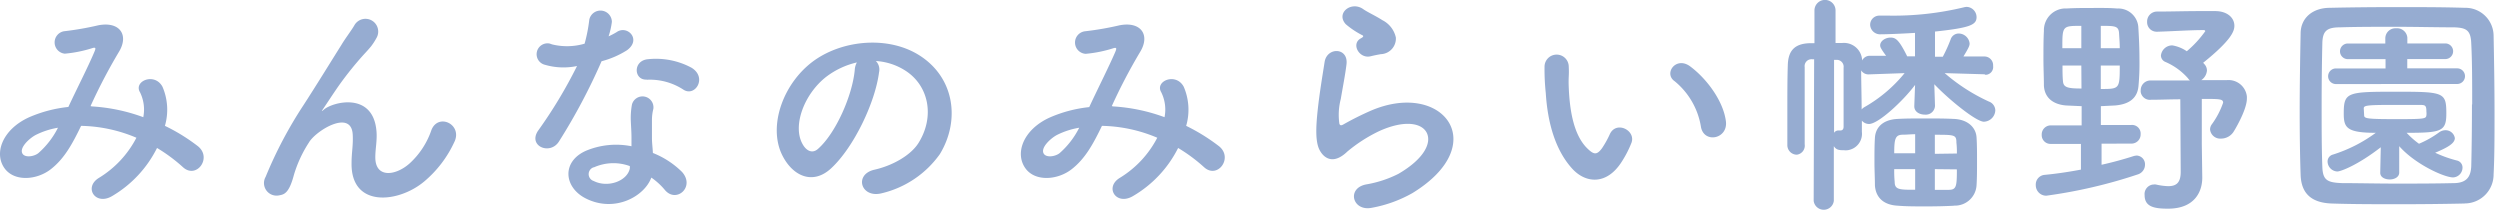
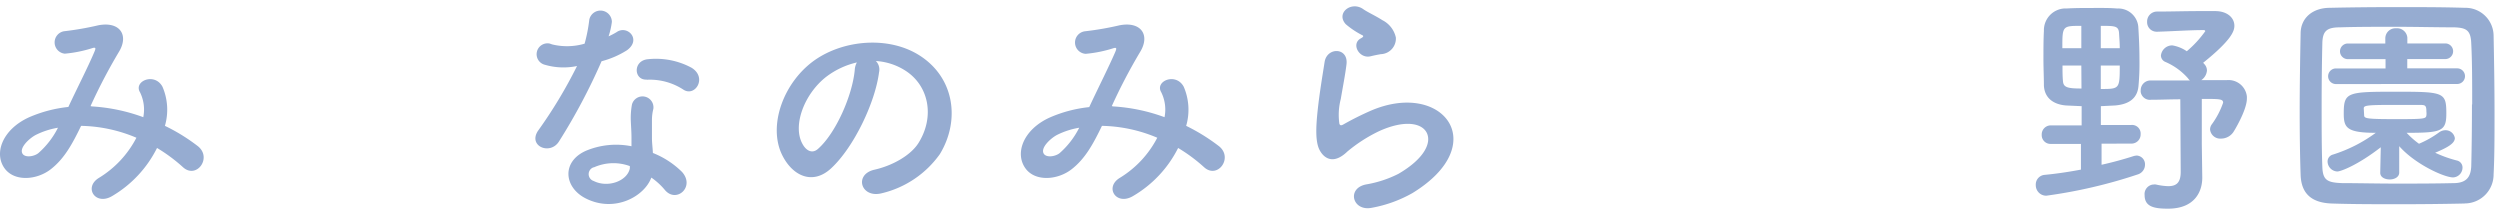
<svg xmlns="http://www.w3.org/2000/svg" id="_2" data-name=" 2" width="320" height="28" viewBox="0 0 320 28">
  <defs>
    <style>.cls-1{fill:#96acd1;}</style>
  </defs>
  <path class="cls-1" d="M11.75,13.62A22.92,22.92,0,0,1,18.34,15a5,5,0,0,0-.42-3.19c-.86-1.43,1.88-2.58,2.88-.7a7.42,7.42,0,0,1,.31,5,23.71,23.71,0,0,1,4.19,2.58c1.92,1.49-.15,4.29-1.88,2.71a21,21,0,0,0-3.32-2.46,14.8,14.8,0,0,1-5.77,6.17c-2.13,1.24-3.65-1.13-1.67-2.34a13,13,0,0,0,4.8-5.14,18.93,18.93,0,0,0-7.08-1.52c-1.13,2.34-2.16,4.22-3.89,5.56S2,23.28.68,21.67C-.87,19.73.26,16.57,3.75,15a17,17,0,0,1,5-1.31c1.06-2.28,2.46-5,3.31-7,.18-.43.27-.67-.18-.55a16.35,16.35,0,0,1-3.59.73A1.45,1.45,0,0,1,8.19,4a38.19,38.19,0,0,0,4.38-.76c2.76-.54,4,1.25,2.61,3.47a70.37,70.37,0,0,0-3.59,6.87ZM4.6,17.26c-.79.4-2.22,1.68-1.7,2.44.36.51,1.46.33,2-.09a10.7,10.7,0,0,0,2.52-3.26A10,10,0,0,0,4.6,17.26Z" />
-   <path class="cls-1" d="M45,20.88c0-1.4.22-2.25.15-3.62-.15-3.37-4.77-.51-5.62,1a15.82,15.82,0,0,0-1.91,4.13c-.62,2.35-1.25,2.5-1.86,2.61a1.61,1.61,0,0,1-1.93-1.21A1.59,1.59,0,0,1,34,22.64a53.89,53.89,0,0,1,4.86-9.2c1.77-2.74,3.35-5.32,4.84-7.69.51-.86,1.33-1.92,1.67-2.53a1.63,1.63,0,1,1,2.82,1.64,8.12,8.12,0,0,1-.69,1.07c-.25.3-.55.64-.89,1a44,44,0,0,0-3.22,4C42.6,12.06,42,13,41.32,14c-.21.31-.12.25.1.06,1.09-1,6.35-2.4,6.77,2.74.1,1.19-.15,2.22-.15,3.34,0,2.71,2.62,2.37,4.41.76a10.23,10.23,0,0,0,2.77-4.25c.88-2.25,4.07-.7,2.91,1.58a14.54,14.54,0,0,1-3.83,5C51,26,44.91,26.63,45,20.88Z" />
  <path class="cls-1" d="M69.78,8.3a1.39,1.39,0,0,1,.6-2.72l.28.1a8,8,0,0,0,4.17-.09,20.07,20.07,0,0,0,.6-3.07,1.46,1.46,0,0,1,2.89.28,9.72,9.72,0,0,1-.42,1.85,9.48,9.48,0,0,0,1-.52c1.37-1,3.28.92,1.34,2.31A11.53,11.53,0,0,1,77,7.84a76.11,76.11,0,0,1-5.44,10.25c-1.12,1.82-4,.63-2.7-1.34a59.74,59.74,0,0,0,5-8.3A8.42,8.42,0,0,1,69.78,8.3ZM75,25.41C72.18,24,71.85,20.7,75,19.3a10,10,0,0,1,5.83-.58V17.66c0-.76-.06-1.52-.09-2.28a9.58,9.58,0,0,1,.15-2,1.4,1.4,0,0,1,2.74.55,5.78,5.78,0,0,0-.18,1.43V17.7c0,.58.09,1.22.12,1.88A11.07,11.07,0,0,1,87.29,22c1.73,1.91-.73,4.07-2.19,2.31a8.67,8.67,0,0,0-1.73-1.58C82.49,25.14,78.69,27.26,75,25.41Zm1-4a.92.92,0,0,0-.61,1.15.93.93,0,0,0,.61.61c1.82.91,4.29,0,4.62-1.61v-.3a6.11,6.11,0,0,0-4.62.17Zm6.78-11.22c-1.67.09-1.79-2.43.15-2.61A9.63,9.63,0,0,1,88.5,8.66c2.07,1.25.49,3.77-1,2.83a7.86,7.86,0,0,0-4.74-1.28Z" />
  <path class="cls-1" d="M112.52,9.24c-.49,3.86-3.22,9.61-6.14,12.31-2.34,2.16-4.89,1-6.23-1.64-1.91-3.77.12-9.42,4.19-12.25,3.74-2.58,9.31-3,13.14-.7,4.71,2.83,5.47,8.42,2.82,12.77a12.73,12.73,0,0,1-7.41,5c-2.68.7-3.62-2.37-1-3,2.31-.51,4.65-1.82,5.66-3.4,2.15-3.41,1.33-7.39-1.68-9.3a7.86,7.86,0,0,0-3.76-1.22A1.54,1.54,0,0,1,112.52,9.24Zm-6.75.58c-2.82,2.19-4.34,6.23-3.07,8.57.46.88,1.25,1.34,2,.67,2.28-2,4.41-6.84,4.71-10.12a2.26,2.26,0,0,1,.27-.95A10.33,10.33,0,0,0,105.77,9.82Z" />
  <path class="cls-1" d="M142.47,13.62A22.92,22.92,0,0,1,149.06,15a5,5,0,0,0-.42-3.19c-.86-1.43,1.88-2.58,2.88-.7a7.42,7.42,0,0,1,.31,5A24.53,24.53,0,0,1,156,18.69c1.92,1.49-.15,4.29-1.88,2.71a21,21,0,0,0-3.32-2.46A14.8,14.8,0,0,1,145,25.11c-2.13,1.24-3.65-1.13-1.67-2.34a13,13,0,0,0,4.8-5.14,18.93,18.93,0,0,0-7.08-1.52c-1.13,2.34-2.16,4.22-3.89,5.56s-4.5,1.61-5.81,0c-1.55-1.94-.42-5.1,3.07-6.65a17,17,0,0,1,5-1.31c1.06-2.28,2.46-5.05,3.31-7,.18-.43.27-.67-.18-.55a16.35,16.35,0,0,1-3.59.73A1.45,1.45,0,0,1,138.91,4a38.19,38.19,0,0,0,4.38-.76c2.76-.54,4,1.25,2.61,3.47a70.37,70.37,0,0,0-3.59,6.87Zm-7.15,3.64c-.79.4-2.22,1.68-1.7,2.44.36.51,1.46.33,2-.09a10.7,10.7,0,0,0,2.52-3.26A10,10,0,0,0,135.32,17.26Z" />
  <path class="cls-1" d="M175.57,26.6c-2.46.48-3.25-2.53-.67-3a14.42,14.42,0,0,0,4.1-1.35c3.35-1.95,4.26-4,3.62-5.26s-2.85-1.67-6.08-.21a19.32,19.32,0,0,0-4.07,2.61c-1.79,1.73-3,.88-3.56-.18s-.48-2.95-.24-5.17.64-4.56.88-6.11c.31-1.94,3.07-1.88,2.8.31-.15,1.27-.49,3-.73,4.43a8.06,8.06,0,0,0-.18,3.17c.09.24.24.24.51.09a37.46,37.46,0,0,1,3.47-1.74c9.18-4,15.65,4.23,5.38,10.52A16.49,16.49,0,0,1,175.57,26.6Zm-.12-19.4c-1.46.37-2.55-1.58-1.28-2.28.15-.09.46-.24.25-.39a10.79,10.79,0,0,1-2.16-1.43c-1.31-1.43.7-3,2.22-1.94.54.39,1.58.85,2.46,1.42a3.27,3.27,0,0,1,1.73,2.22,2,2,0,0,1-1.86,2.13h-.05c-.4.07-.82.15-1.31.27Z" />
-   <path class="cls-1" d="M201.29,21.64c-2.19-2.37-3.19-5.89-3.43-9.72a29.31,29.31,0,0,1-.16-3.38,1.55,1.55,0,1,1,3.1,0h0c.06,1.19-.06,1.25,0,2.65.13,3.19.7,6.2,2.41,7.84.79.76,1.18.85,1.85-.06a12.15,12.15,0,0,0,1-1.8c.82-1.76,3.35-.48,2.77,1.1a13.55,13.55,0,0,1-1.19,2.34C205.7,23.74,203,23.47,201.29,21.64Zm16.44-5.35a9.5,9.5,0,0,0-3.37-5.89c-1.46-1,.18-3.26,2-1.89,2.15,1.61,4.25,4.47,4.56,7.05C221.17,17.78,218.16,18.39,217.73,16.29Z" />
-   <path class="cls-1" d="M254.06,9.51l-5.14-.15A23.58,23.58,0,0,0,254.58,13a1.23,1.23,0,0,1,.82,1.12,1.52,1.52,0,0,1-1.46,1.46c-1,0-4.53-2.88-6.35-4.8l.09,2.77a1.18,1.18,0,0,1-1.31,1.12c-.67,0-1.34-.36-1.34-1.06v-.06l.1-2.68c-1.49,2-4.69,5-5.9,5a1.2,1.2,0,0,1-.91-.43v1.43a2.12,2.12,0,0,1-1.85,2.36,2.06,2.06,0,0,1-.43,0c-.7,0-1-.06-1.31-.52v7a1.3,1.3,0,0,1-2.58,0l.06-18.12H232a.88.88,0,0,0-1,1v9.87a1.17,1.17,0,0,1-1,1.34H230a1.22,1.22,0,0,1-1.22-1.24V14.19c0-2.09,0-4.16.06-5.89s.79-2.71,2.8-2.77h.61V1.34a1.35,1.35,0,1,1,2.7,0V5.5h.88a2.33,2.33,0,0,1,2.52,2.14.41.41,0,0,1,0,.11,1.08,1.08,0,0,1,1-.61h2.07c-.7-.94-.76-1.15-.76-1.33,0-.58.69-1,1.33-1s1.07.25,2.13,2.4h1v-3c-2,.12-3.73.18-4.37.18h0a1.28,1.28,0,0,1-1.37-1.17V3.14A1.17,1.17,0,0,1,240.57,2h1.24A38.38,38.38,0,0,0,251.36.94a2.25,2.25,0,0,1,.36-.06A1.32,1.32,0,0,1,253,2.19c0,1-.85,1.37-5.32,1.85V7.26h1a19.13,19.13,0,0,0,1-2.21,1.09,1.09,0,0,1,1-.76,1.42,1.42,0,0,1,1.43,1.27c0,.28-.09.52-.79,1.67h2.73a1.12,1.12,0,0,1,1.07,1.16v.06a1,1,0,0,1-.87,1.12h-.2ZM234.76,17a.65.65,0,0,1,.55-.3h.27c.18,0,.4-.09.4-.49V8.66a.88.88,0,0,0-.89-1h-.33Zm4.47-7.48a1.09,1.09,0,0,1-1-.51c0,1.43.06,3.4.06,5a1.31,1.31,0,0,1,.36-.3,18.21,18.21,0,0,0,5.14-4.35Zm10.91,16.81c-1.06.06-2.34.09-3.62.09s-2.52,0-3.58-.09c-1.95-.09-2.86-1.15-2.95-2.61,0-.88-.06-1.92-.06-3s0-2.13.06-3.07c.06-1.19.85-2.34,2.95-2.43,1.06-.06,2.25-.06,3.46-.06s2.49,0,3.65.06c1.85.06,2.89,1.12,2.95,2.4.06.91.06,2,.06,3s0,2.13-.06,3.07a2.77,2.77,0,0,1-2.86,2.63Zm-5-9.15c-.55,0-1.07.06-1.52.06-1,0-1.16.43-1.16,2.38h2.68Zm0,4.47h-2.68a14.62,14.62,0,0,0,.06,1.64c0,1,.64,1,2.62,1Zm5.34-2a10.62,10.62,0,0,0-.06-1.4c0-1-.24-1-2.76-1v2.44Zm-2.82,2V24.3h1.76c1,0,1.06-.43,1.06-2.62Z" />
  <path class="cls-1" d="M269,18.39v2.7c1.49-.33,2.89-.72,4.13-1.12a2.2,2.2,0,0,1,.37-.06,1.12,1.12,0,0,1,1.06,1.18h0a1.3,1.3,0,0,1-.88,1.22,64,64,0,0,1-11.76,2.74,1.34,1.34,0,0,1-1.34-1.36v0a1.24,1.24,0,0,1,1.16-1.31c1.58-.15,3.13-.39,4.62-.67V18.42H262.5a1.12,1.12,0,0,1-1.16-1.08v-.08a1.16,1.16,0,0,1,1.11-1.21h4V13.59l-2-.09c-1.61-.13-2.74-.95-2.83-2.53,0-1-.06-2.22-.06-3.43s0-2.49.06-3.59a2.79,2.79,0,0,1,2.69-2.87h.31c1.1-.06,2.16-.06,3.25-.06S270,1,271,1.09a2.57,2.57,0,0,1,2.7,2.31c.09,1.43.15,2.8.15,4.17a31.91,31.91,0,0,1-.12,3.4c-.12,1.52-1.09,2.37-3,2.53l-1.82.09V16h3.86A1.1,1.1,0,0,1,274,17a.92.92,0,0,1,0,.16,1.17,1.17,0,0,1-1.12,1.22h0ZM266.41,3.31c-2.43,0-2.43,0-2.43,2.86h2.43Zm0,5.08H264c0,.7,0,1.4.06,2,.06.79.57.94,2.37.94Zm4.92-2.22c0-.7-.06-1.34-.09-1.91-.06-.95-.52-.95-2.34-.95V6.17ZM268.9,8.39v3c2.4,0,2.43,0,2.43-3Zm10.18,4.32c-1.27,0-2.58.06-3.74.06h0a1.19,1.19,0,0,1-1.33-1,1.21,1.21,0,0,1,0-.19,1.25,1.25,0,0,1,1.22-1.28h5.08a1.22,1.22,0,0,1-.24-.27,8.12,8.12,0,0,0-2.89-2.1.9.9,0,0,1-.58-.82,1.45,1.45,0,0,1,1.46-1.3,4.61,4.61,0,0,1,1.85.75A13.87,13.87,0,0,0,282.27,4c0-.09-.06-.15-.21-.15-1.73,0-3.89.15-5.9.21h-.06a1.22,1.22,0,0,1-1.27-1.17v-.1a1.27,1.27,0,0,1,1.23-1.31h.07c1.68,0,3.56-.06,5.41-.06h2c1.55,0,2.46.85,2.46,1.88,0,.64-.3,1.77-4,4.74.06.07.12.1.15.16a1.19,1.19,0,0,1,.34.82,1.65,1.65,0,0,1-.73,1.24H285a2.36,2.36,0,0,1,2.6,2.08,2.71,2.71,0,0,1,0,.29c0,1.49-1.7,4.26-1.76,4.32a1.91,1.91,0,0,1-1.52.79,1.31,1.31,0,0,1-1.43-1.15,1.12,1.12,0,0,1,.24-.7,10.53,10.53,0,0,0,1.43-2.74c0-.49-.45-.49-2.73-.49v5.75l.06,4.29v.06c0,1.73-.94,3.95-4.38,3.95-1.73,0-3-.22-3-1.73a1.23,1.23,0,0,1,1.08-1.36h.08a.76.76,0,0,1,.3,0,8.14,8.14,0,0,0,1.55.21c1,0,1.61-.39,1.61-1.82Z" />
  <path class="cls-1" d="M315.44,26.05c-2.67.06-5.56.09-8.45.09s-5.77,0-8.51-.09-3.92-1.4-4-3.65-.12-5.11-.12-8c0-3.53.06-7.18.12-10.15C294.5,2.31,296,1,298.24,1c2.64-.06,5.53-.09,8.48-.09s5.92,0,8.78.09a3.6,3.6,0,0,1,3.68,3.52h0c.06,3.1.12,6.62.12,10,0,2.79,0,5.5-.12,7.81a3.7,3.7,0,0,1-3.69,3.71Zm1-12.68c0-2.73,0-5.44-.12-7.81-.06-1.73-.67-2-2.16-2.06-2.28,0-4.89-.07-7.44-.07s-5.08,0-7.21.07c-1.73,0-2.22.51-2.25,2.06-.06,2.46-.09,5.29-.09,8.06s0,5.47.09,7.75c.06,1.73.67,2,2.56,2.07,2.09,0,4.4.06,6.84.06s4.92,0,7.38-.06c1.7,0,2.22-.83,2.28-2.16.06-2.43.09-5.17.09-7.91Zm-11.7,5.48c-3.07,2.37-5.17,3.1-5.56,3.1a1.3,1.3,0,0,1-1.25-1.28.91.91,0,0,1,.67-.88A18.66,18.66,0,0,0,304.1,17c-3.74,0-4.1-.67-4.1-2.46,0-2.74.42-2.8,6.63-2.8s6.5.06,6.5,2.8c0,2.28-.64,2.46-5.08,2.46a10.49,10.49,0,0,0,1.58,1.4,12.57,12.57,0,0,0,2.62-1.49,1.38,1.38,0,0,1,.73-.24,1.2,1.2,0,0,1,1.24,1c0,.67-.88,1.19-2.52,1.88a15.57,15.57,0,0,0,2.8,1,.91.91,0,0,1,.7.94,1.26,1.26,0,0,1-1.2,1.22c-1.15,0-4.89-1.71-6.9-4v3.38c0,.58-.61.88-1.21.88s-1.22-.27-1.22-.85h0ZM299,10.76a1,1,0,0,1,0-2h6.35V7.57h-4.83a1,1,0,0,1,0-2h4.8V4.89a1.29,1.29,0,0,1,1.31-1.27h.09a1.32,1.32,0,0,1,1.42,1.19v.75H313a1,1,0,0,1,0,2h-4.87V8.75h6.39a1,1,0,0,1,0,2Zm3.61,4c0,.43.43.49,4.29.49,3.49,0,3.62-.06,3.68-.49a1.7,1.7,0,0,0,0-.45c0-.85-.15-.88-.88-.88H306c-3.1,0-3.41.09-3.44.42Z" />
</svg>